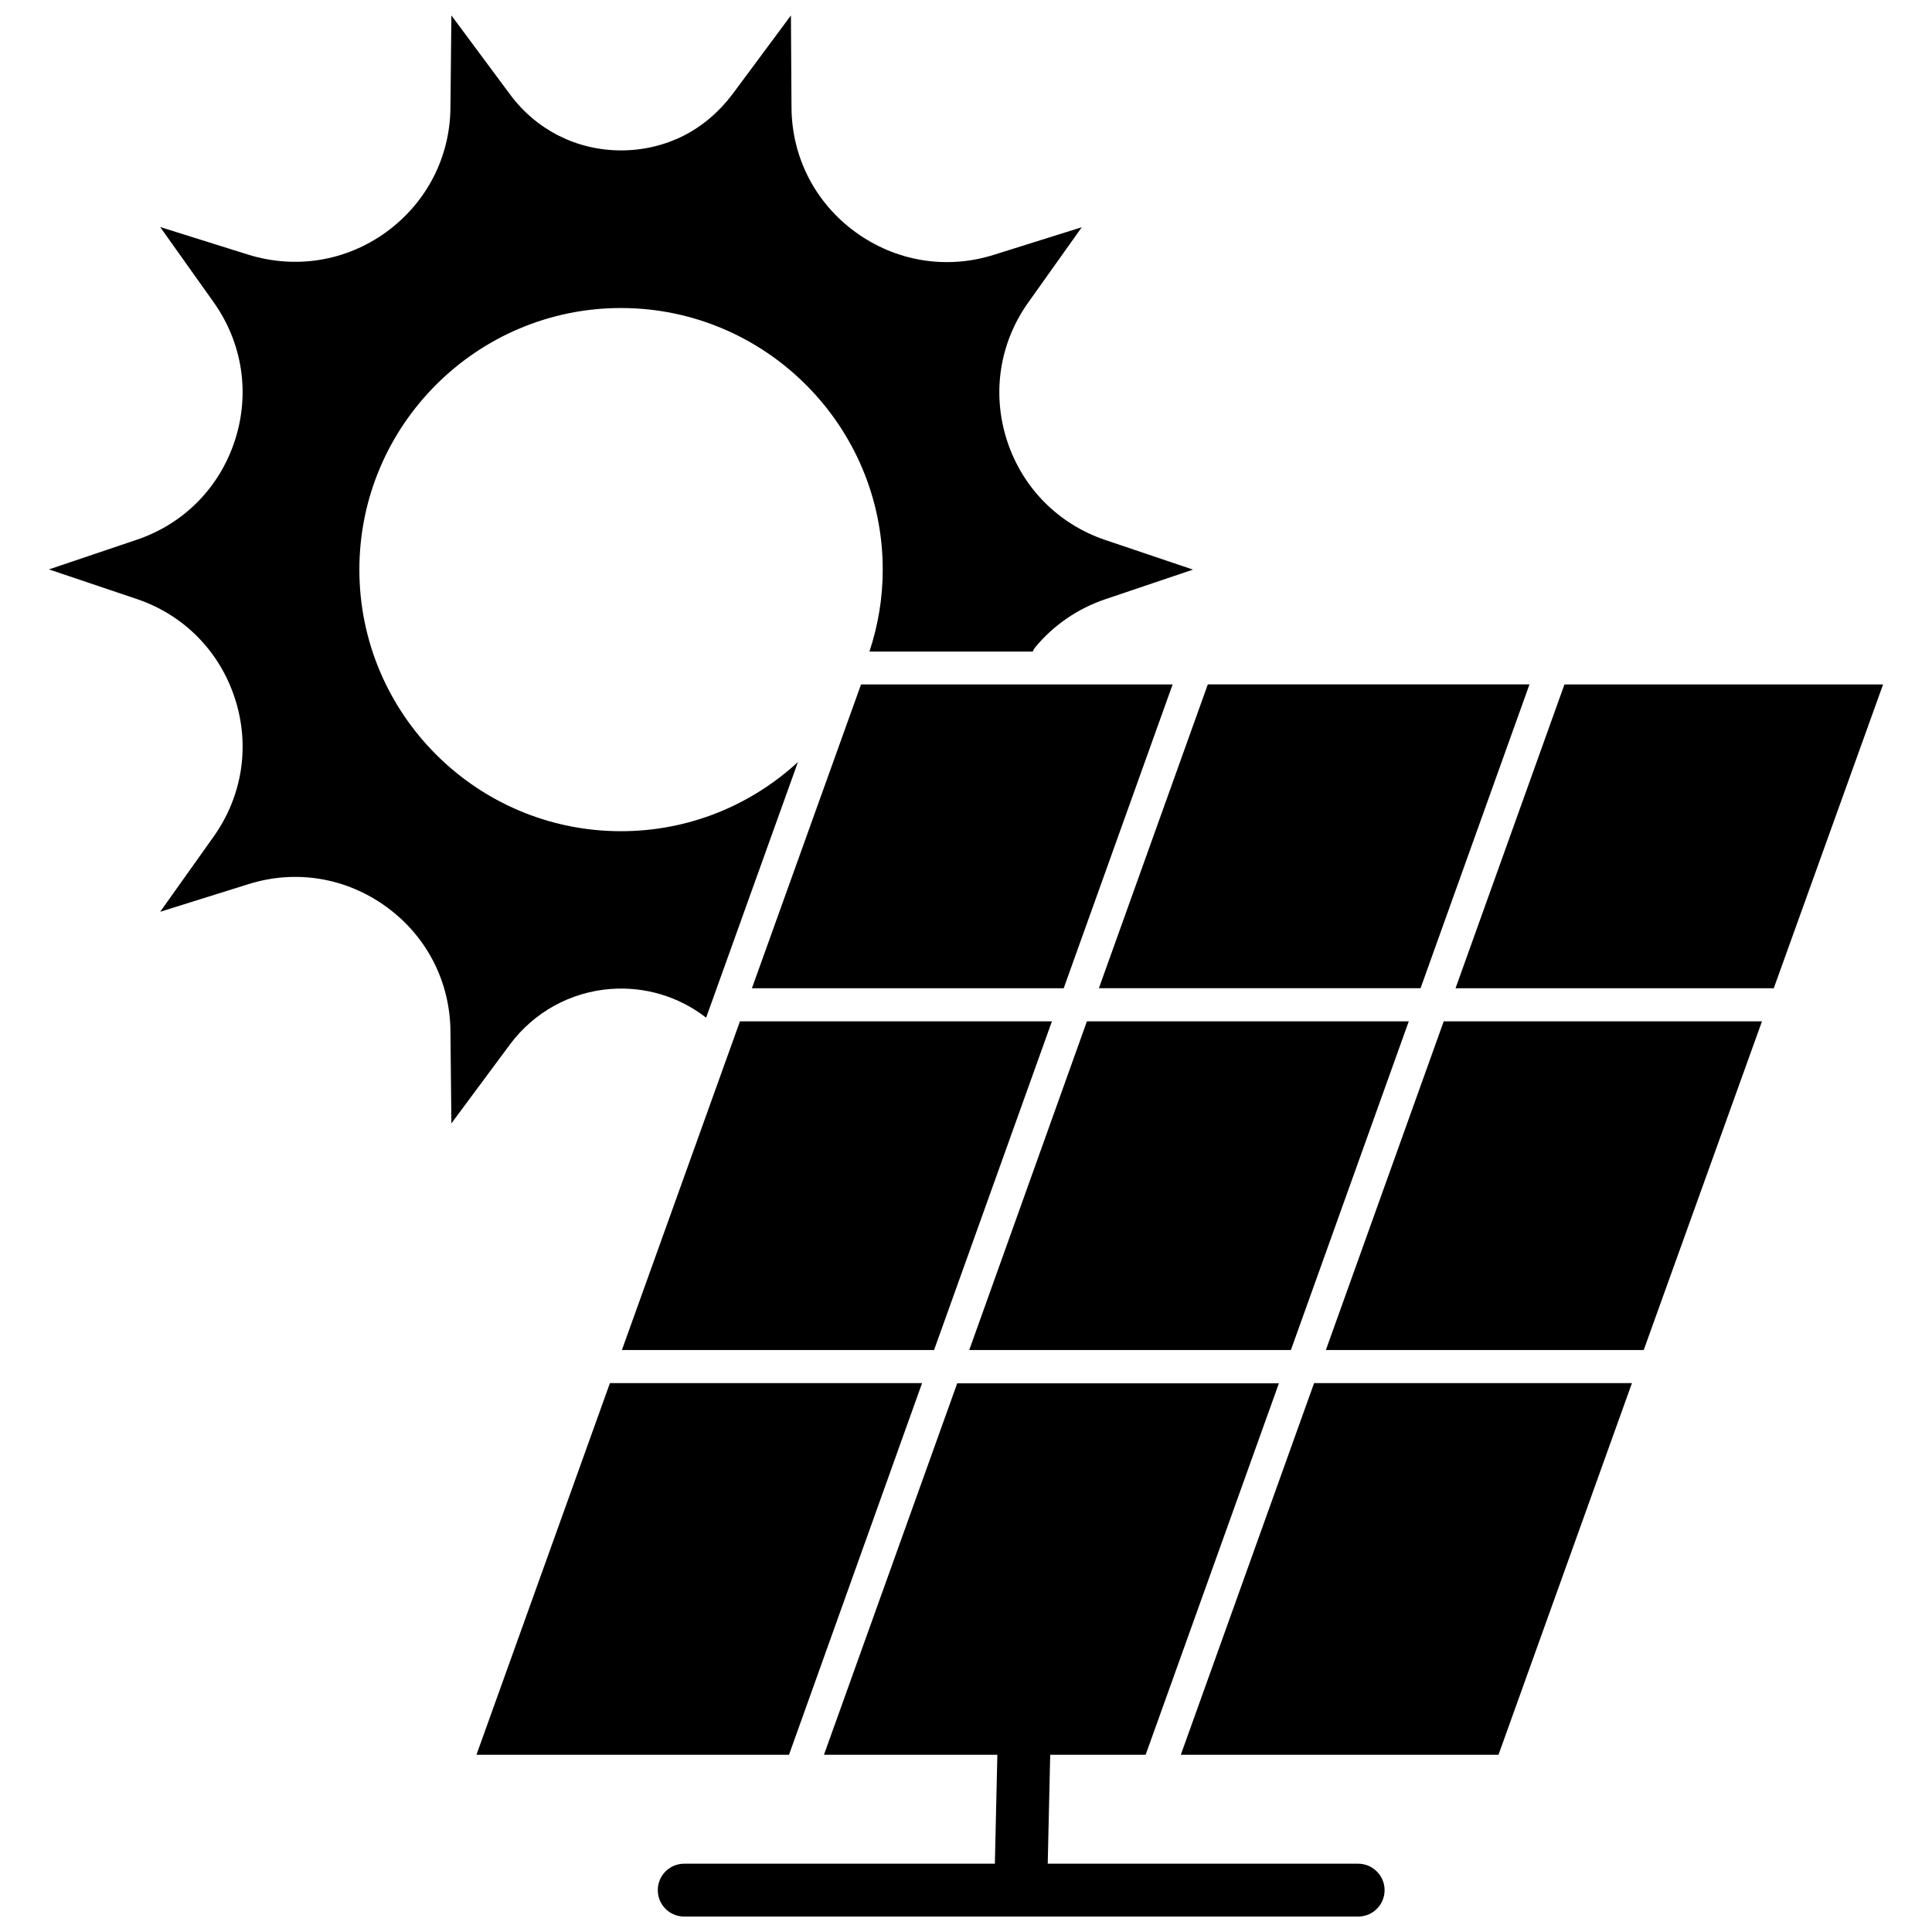
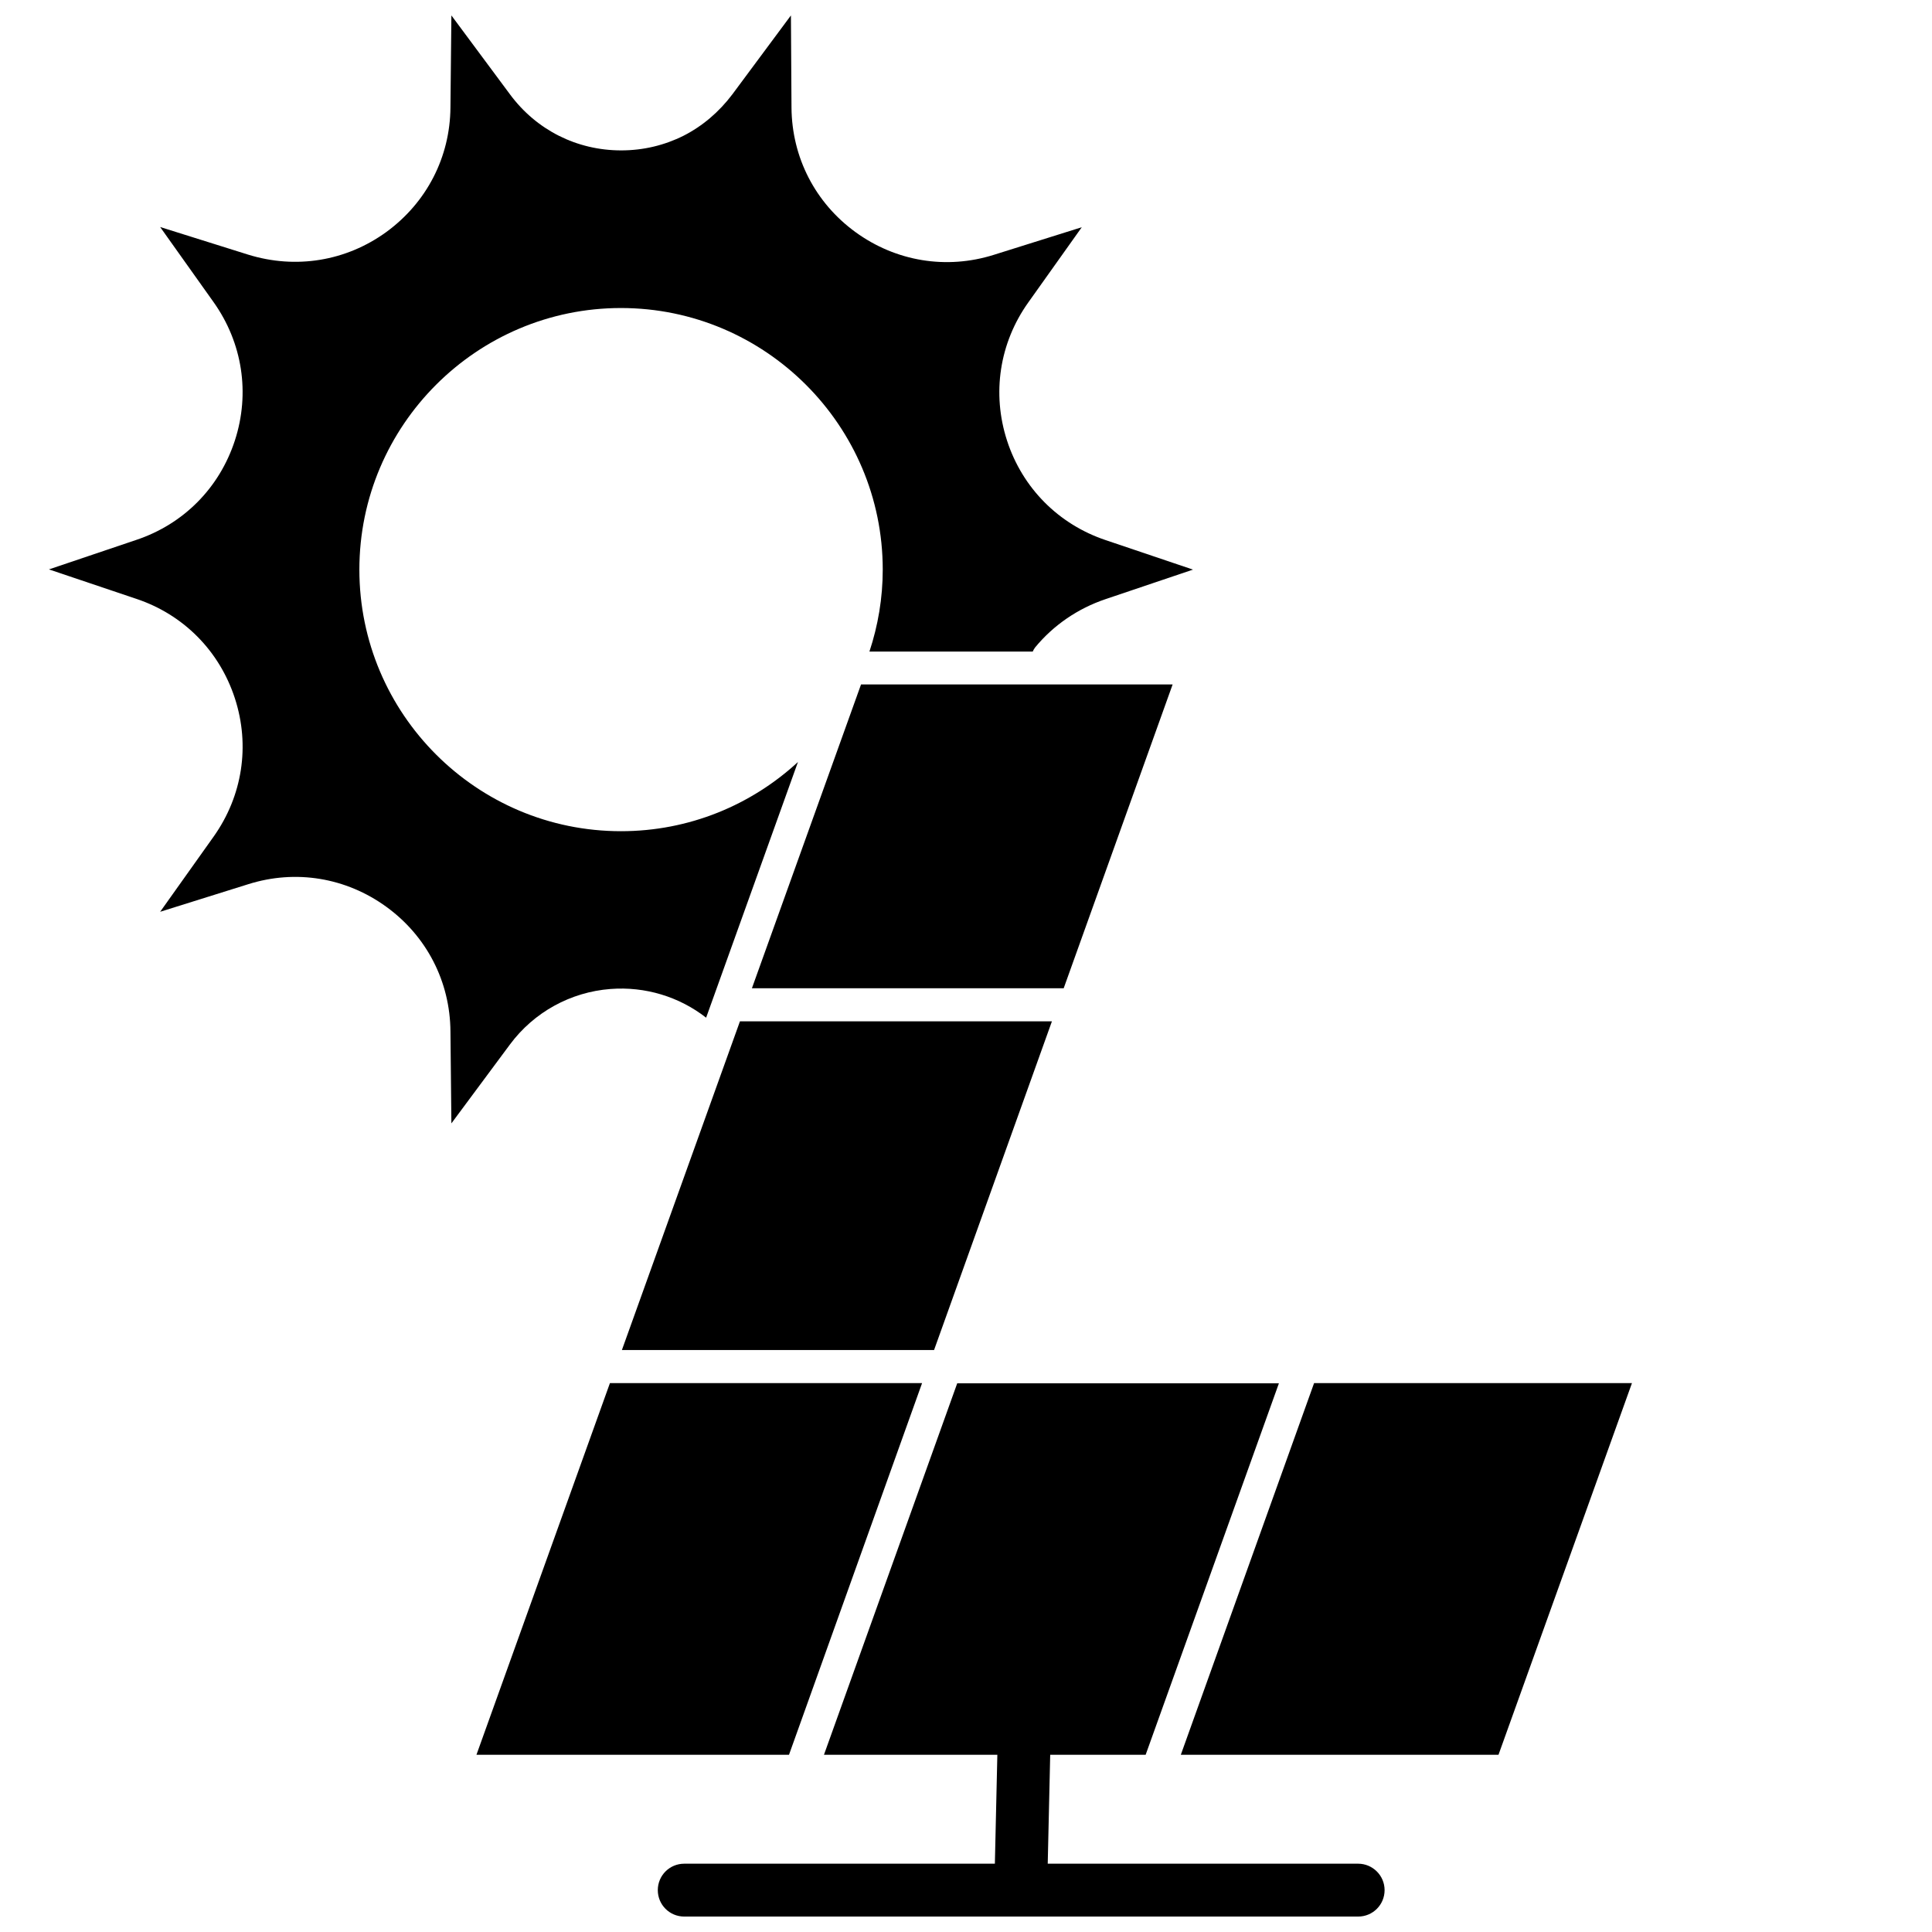
<svg xmlns="http://www.w3.org/2000/svg" width="800px" height="800px" version="1.1" viewBox="144 144 512 512">
  <defs>
    <clipPath id="b">
      <path d="m318 510h193v141.9h-193z" />
    </clipPath>
    <clipPath id="a">
      <path d="m156 148.09h305v293.91h-305z" />
    </clipPath>
  </defs>
  <g clip-path="url(#b)">
    <path d="m503.93 637.9h-82.27l0.656-28.867h25.293l35.316-98.445h-85.25l-35.316 98.445h45.949l-0.656 28.867h-82.324c-3.879 0-7.004 3.125-7.004 7.004s3.125 7.004 7.004 7.004h178.6c3.879 0 7.004-3.125 7.004-7.004 0-3.883-3.176-7.004-7.004-7.004z" />
  </g>
  <g clip-path="url(#a)">
    <path d="m305.79 406.09c9.219-0.707 18.238 2.066 25.34 7.609l24.336-67.762c-12.344 11.387-28.816 18.34-46.906 18.34-38.238 0-69.324-31.086-69.324-69.324s31.137-69.324 69.324-69.324c38.238 0 69.375 31.137 69.375 69.324 0 7.559-1.258 14.863-3.527 21.715h43.277c0.152-0.352 0.352-0.707 0.605-1.059 4.887-5.945 11.387-10.379 18.742-12.848l23.125-7.809-23.125-7.809c-12.496-4.18-22.066-13.805-26.148-26.348-4.082-12.543-2.016-25.945 5.644-36.676l14.156-19.902-23.277 7.305c-12.594 3.981-25.996 1.762-36.676-5.996-10.68-7.758-16.879-19.801-16.977-33l-0.152-24.438-15.516 20.906c-3.527 4.684-7.91 8.414-12.949 10.984-5.039 2.519-10.629 3.879-16.523 3.879-11.738 0-22.469-5.391-29.473-14.863l-15.52-20.906-0.25 24.383c-0.102 13.199-6.297 25.191-16.977 33-10.68 7.758-24.031 9.926-36.676 5.996l-23.277-7.305 14.156 19.902c7.656 10.781 9.723 24.133 5.644 36.676-4.082 12.543-13.602 22.168-26.148 26.348l-23.125 7.809 23.176 7.809c12.496 4.18 22.016 13.805 26.098 26.348 4.082 12.543 2.016 25.895-5.644 36.676l-14.156 19.902 23.328-7.305c12.594-3.981 25.945-1.762 36.625 5.996s16.879 19.801 16.977 33l0.25 24.383 15.516-20.906c6.352-8.562 16.074-13.902 26.652-14.711z" />
  </g>
  <path d="m454.76 325.38h-82.574l-28.918 80.512h82.625z" />
  <path d="m308.81 501.77h82.727l31.234-87.109h-82.676z" />
-   <path d="m517.34 414.66h-85.297l-31.184 87.109h85.242z" />
-   <path d="m520.46 405.89 28.867-80.512h-85.246l-28.867 80.512z" />
-   <path d="m558.6 325.38-28.867 80.512h84.336l28.969-80.512z" />
-   <path d="m495.37 501.77h84.234l31.34-87.109h-84.34z" />
  <path d="m456.93 609.03h84.188l35.367-98.492h-84.238z" />
  <path d="m388.36 510.54h-82.723l-35.371 98.492h82.828z" />
</svg>